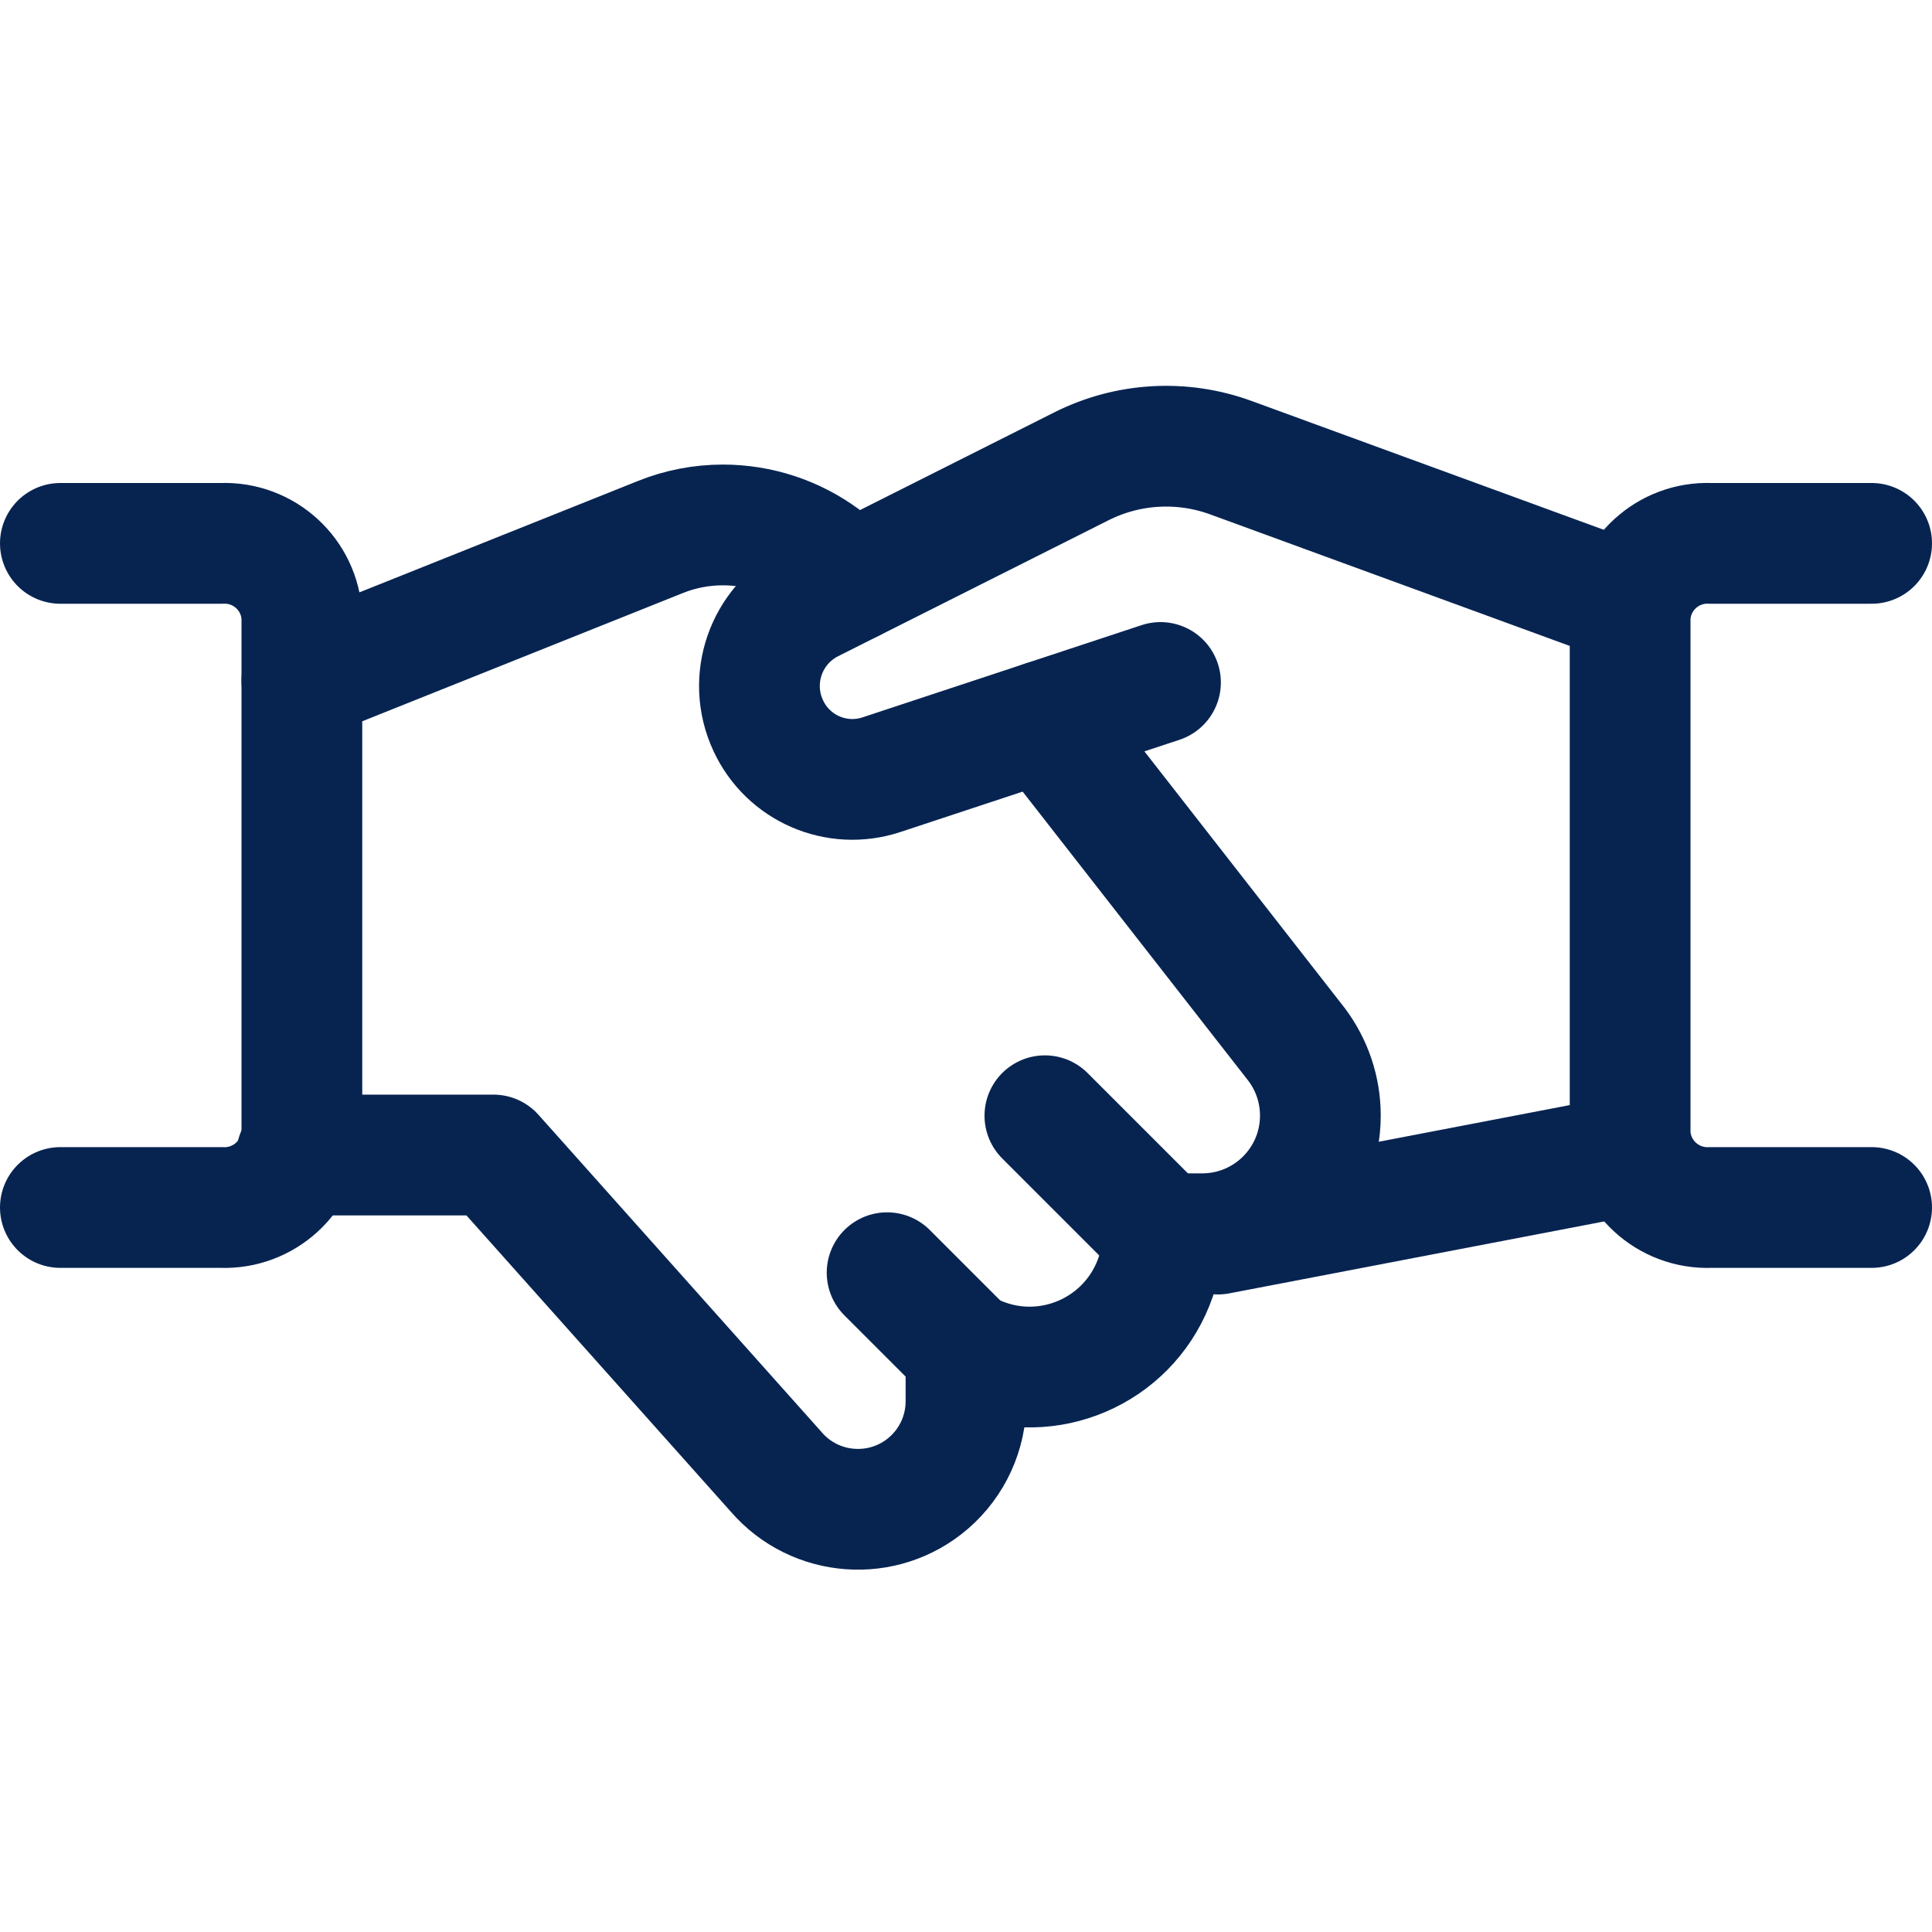
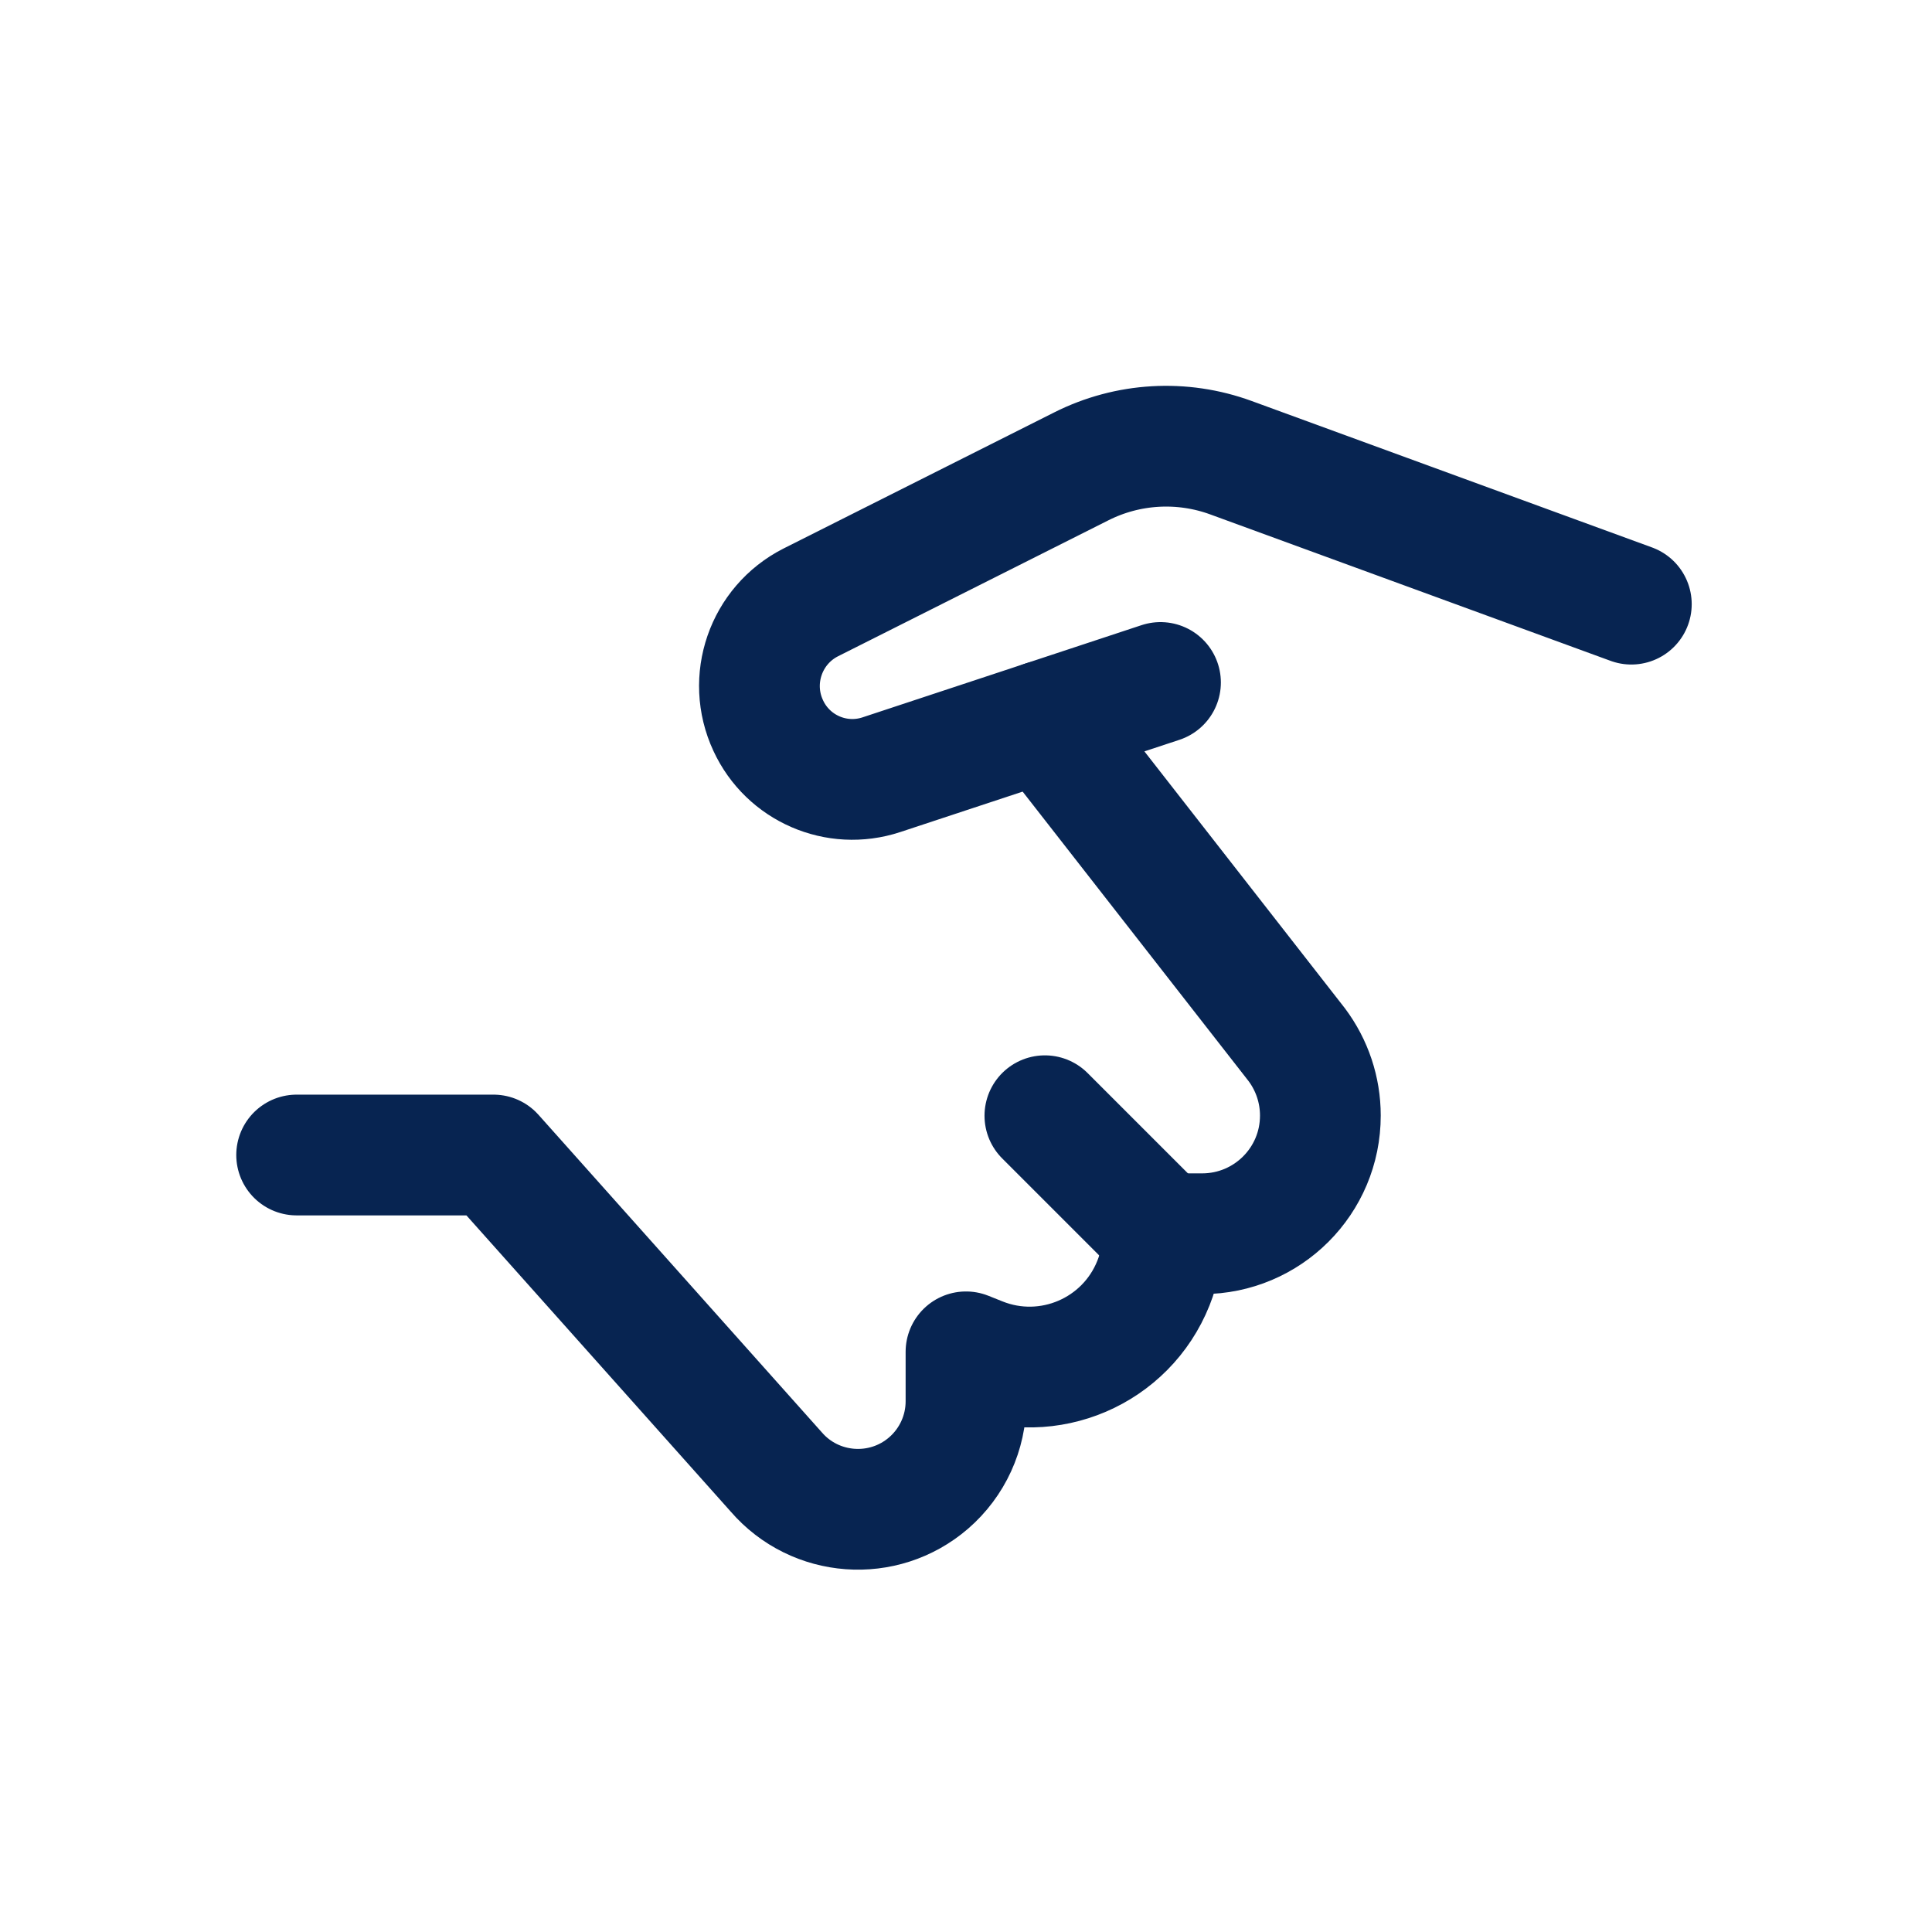
<svg xmlns="http://www.w3.org/2000/svg" version="1.1" viewBox="0 0 24 24">
  <g stroke-linecap="round" stroke-width="1.5" stroke="#072451" fill="none" stroke-linejoin="round">
-     <path d="M20.29,14.34l-5.16,0.99" />
    <path d="M14.416,8.478l-3.468,1.146l5.00899e-09,-1.64898e-09c-0.556,0.183 -1.16,-0.08 -1.405,-0.611l-4.35276e-08,-9.34071e-08c-0.265,-0.569 -0.031,-1.246 0.529,-1.53l3.359,-1.689l-3.11491e-07,1.5709e-07c0.579,-0.292 1.252,-0.331 1.861,-0.108l4.973,1.819" />
    <path d="M3.685,14.348h2.445l3.512,3.936l7.05507e-08,8.1755e-08c0.484,0.561 1.332,0.623 1.893,0.139c0.295,-0.255 0.465,-0.625 0.465,-1.015v-0.615l0.175,0.07l1.34919e-07,5.39654e-08c0.849,0.34 1.813,-0.073 2.153,-0.923c0.078,-0.195 0.118,-0.404 0.118,-0.614h0.489l3.66698e-08,-2.49631e-11c0.811,-0.001 1.468,-0.658 1.467,-1.469c-0,-0.317 -0.103,-0.625 -0.293,-0.879l-3.139,-4.022" />
-     <path d="M10.583,7.225l-0.358,-0.295l1.24835e-07,9.19244e-08c-0.361,-0.266 -0.797,-0.409 -1.245,-0.409l1.20664e-07,4.39204e-11c-0.267,-9.71749e-05 -0.531,0.051 -0.779,0.151l-4.451,1.78" />
-     <path d="M0.75,6.75h2l2.52525e-08,-1.05241e-09c0.529,-0.022 0.976,0.387 1,0.916v6.417l-1.41815e-08,3.0827e-07c-0.024,0.529 -0.471,0.938 -1,0.917h-2" />
-     <path d="M23.25,15h-2l2.0474e-08,-8.31058e-10c-0.529,0.021 -0.976,-0.388 -1,-0.917v-6.417l-3.17506e-11,6.90038e-10c0.024,-0.529 0.471,-0.938 1,-0.916h2" />
-     <path d="M12,16.79l-0.98,-0.98" />
    <path d="M14.45,15.33l-1.47,-1.47" />
  </g>
</svg>